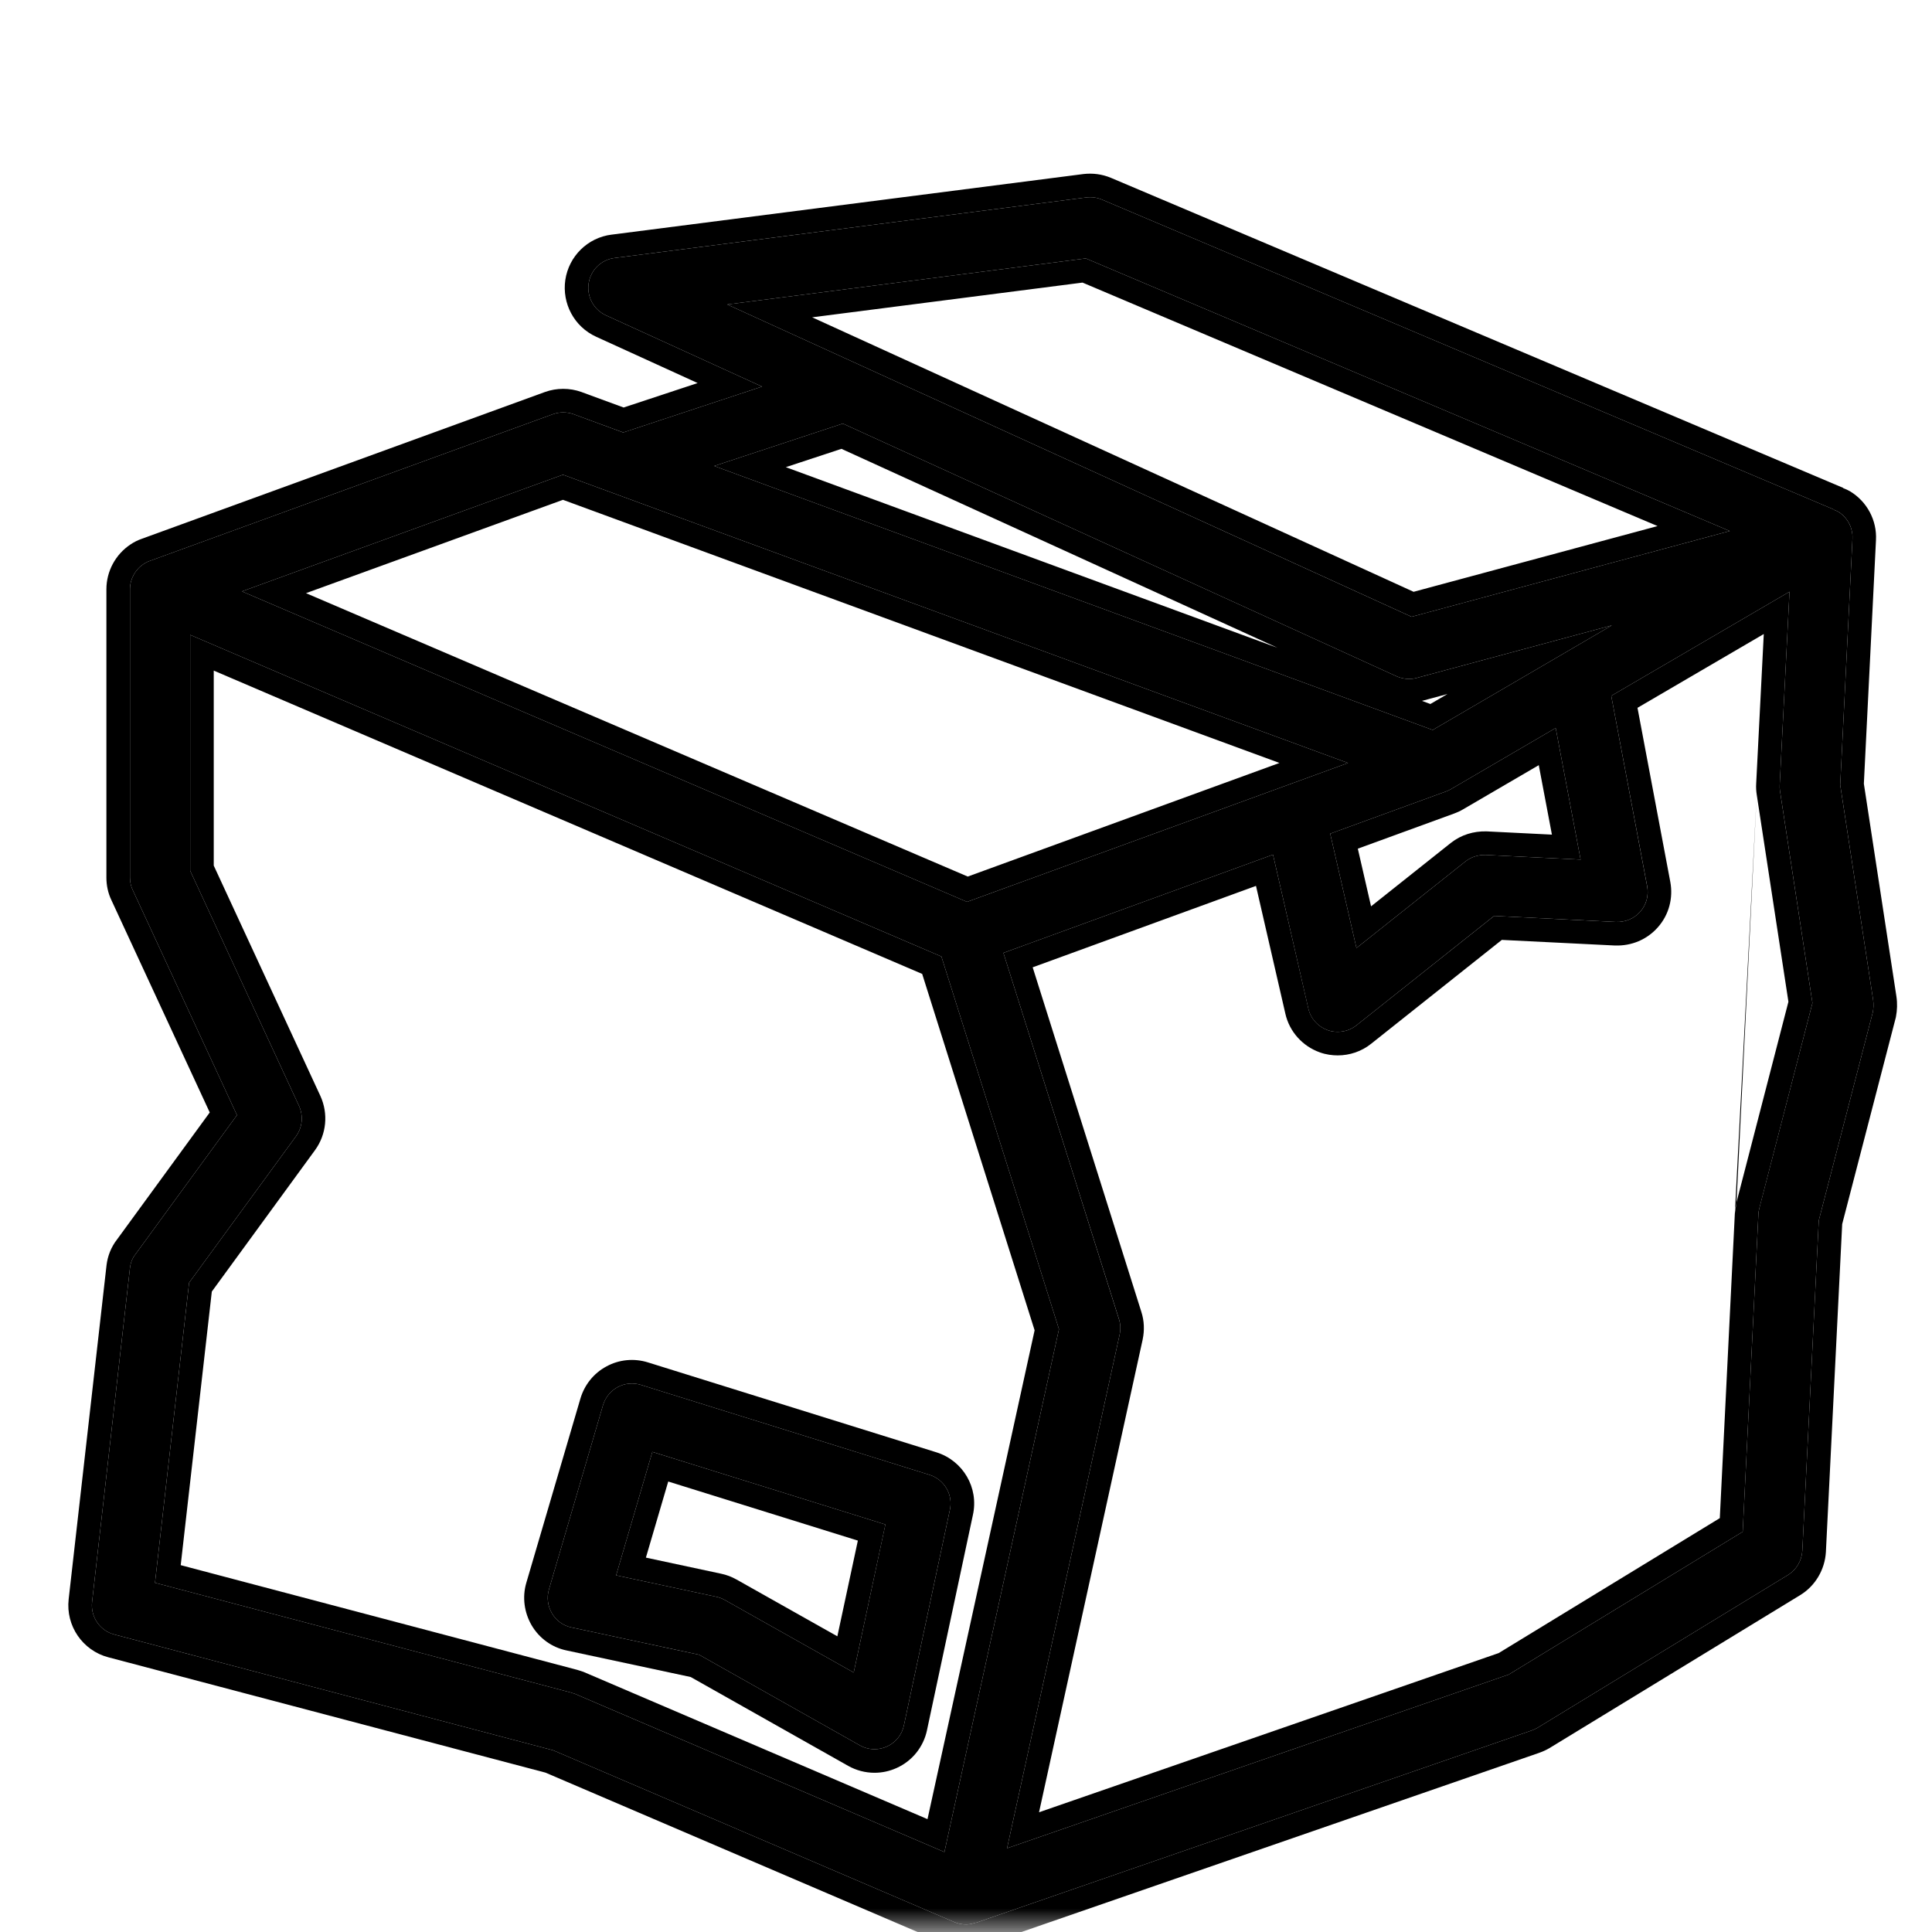
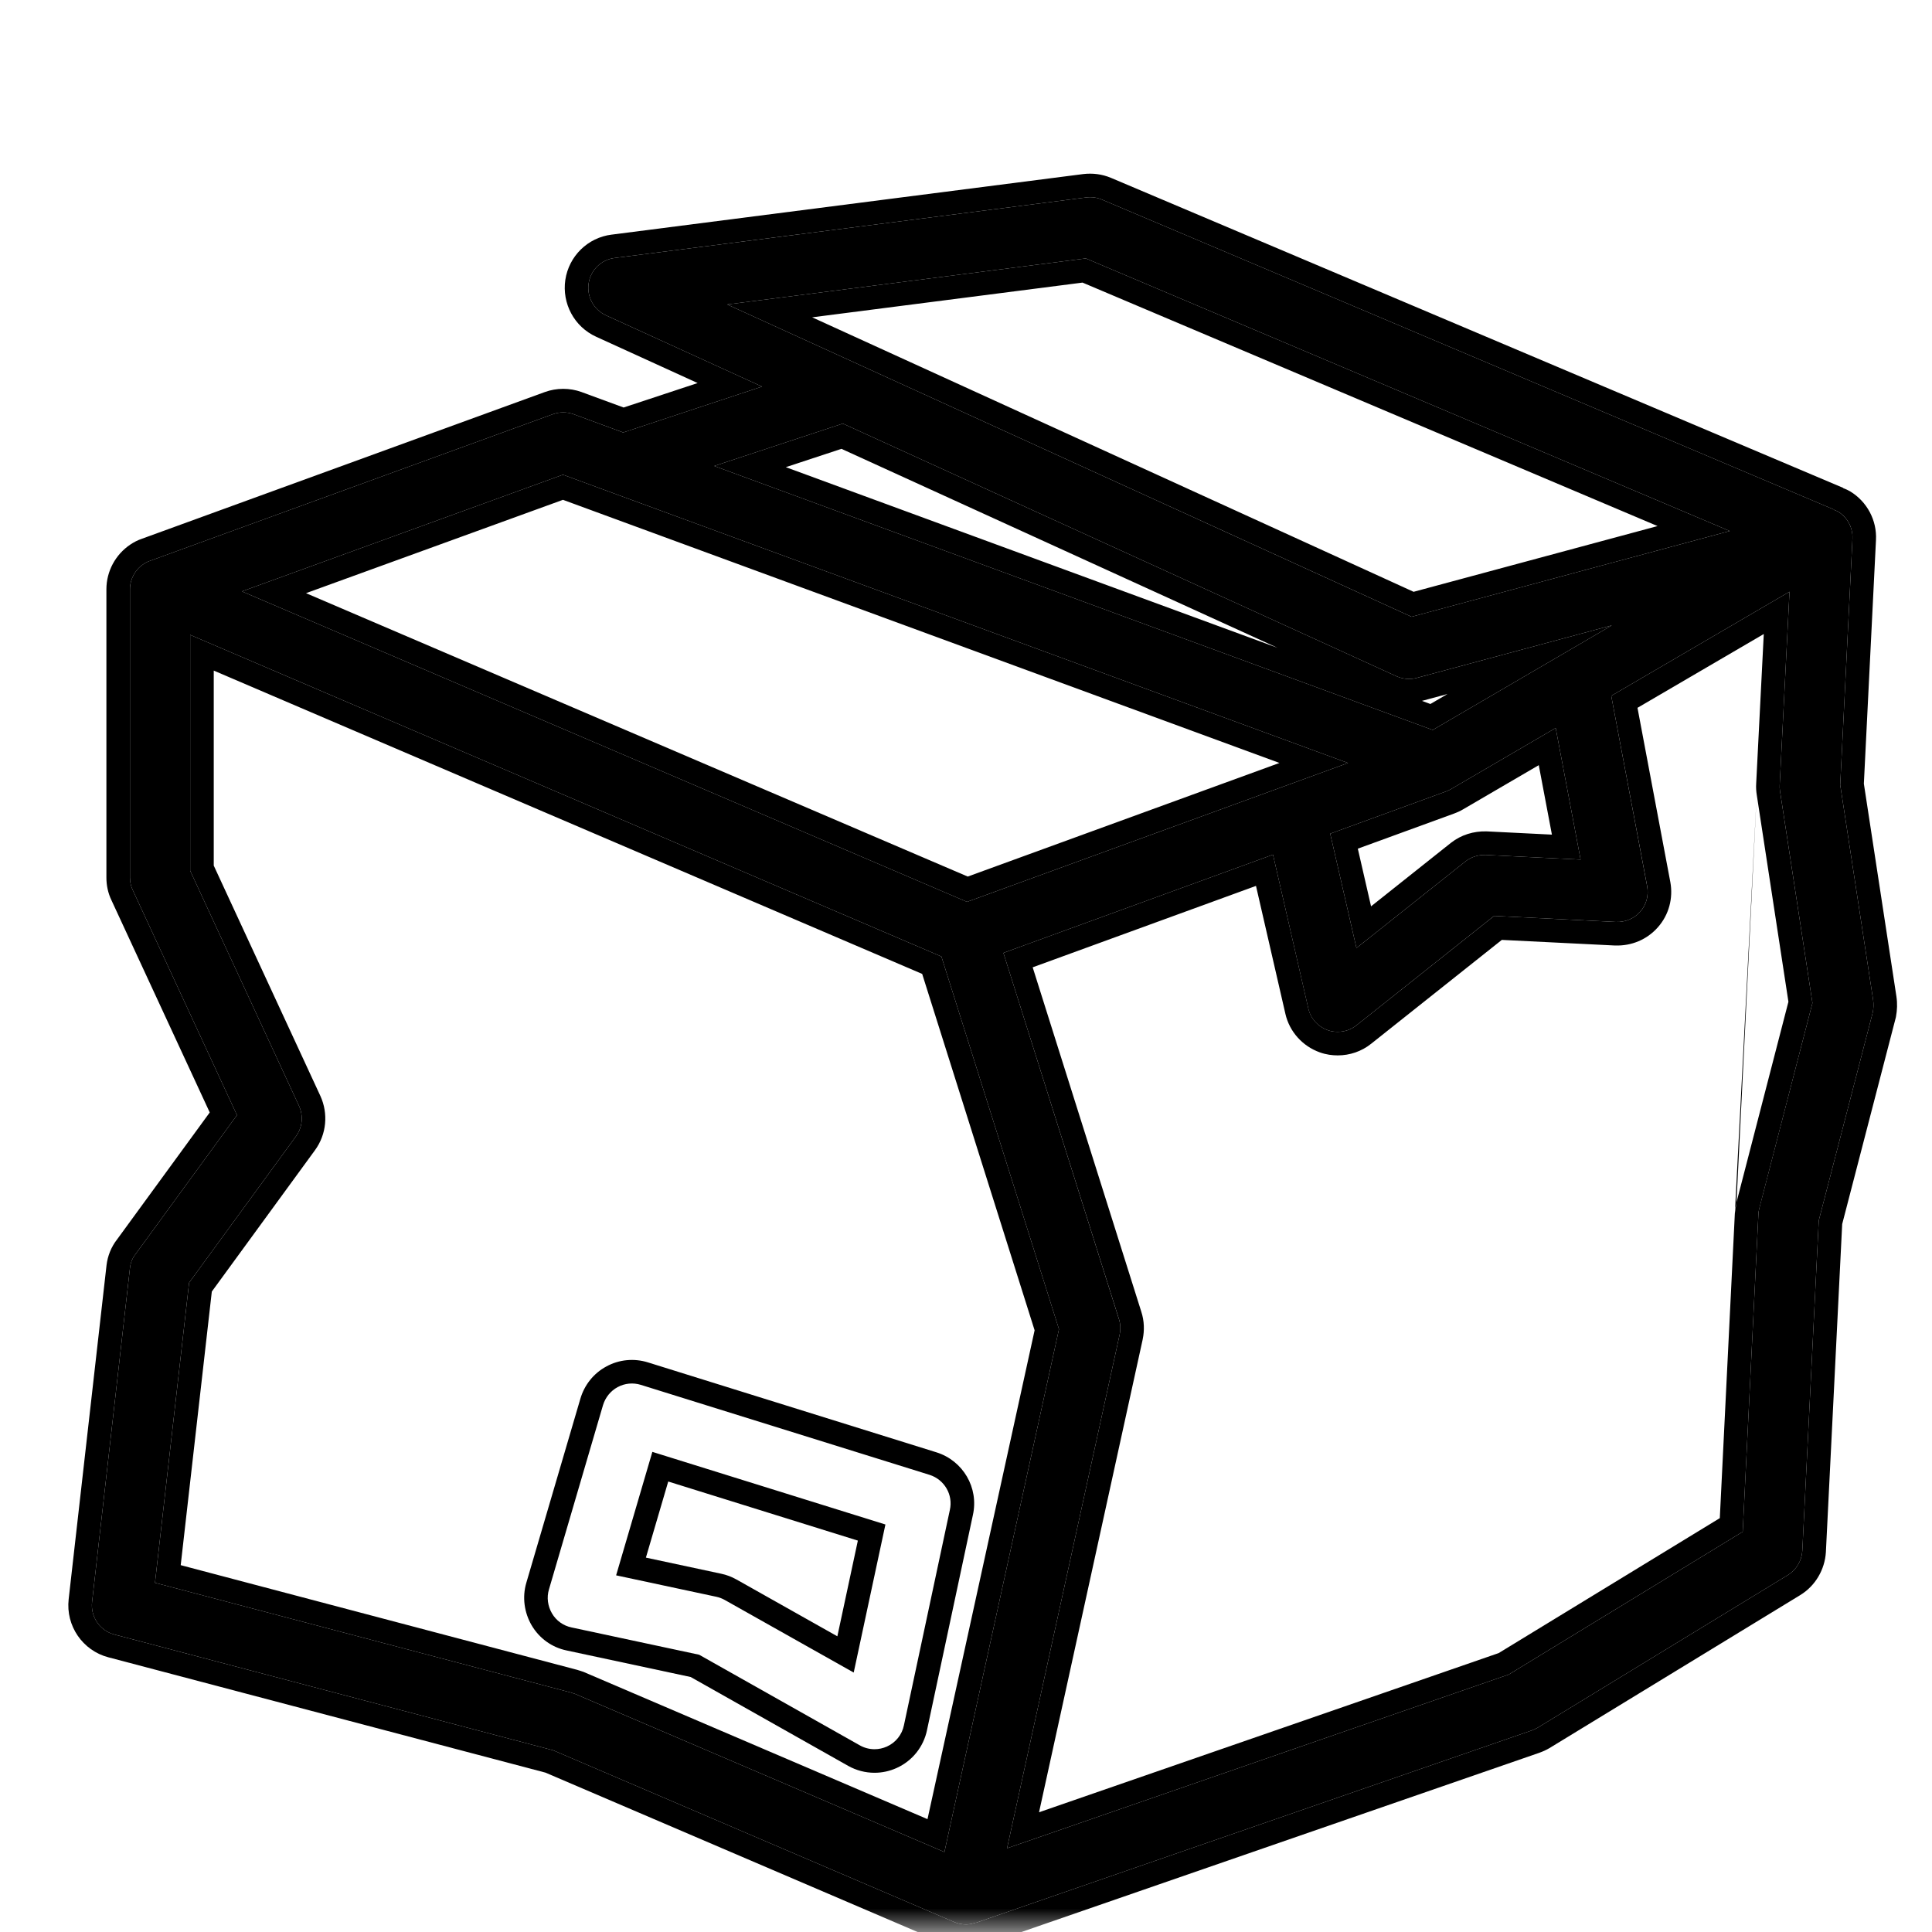
<svg xmlns="http://www.w3.org/2000/svg" width="41" height="41" viewBox="0 0 41 41" fill="none">
  <g clip-path="url(#clip0_850_1457)">
    <mask id="mask0_850_1457" style="mask-type:luminance" maskUnits="userSpaceOnUse" x="0" y="0" width="41" height="41">
      <path d="M41 0H0V41H41V0Z" fill="white" />
    </mask>
    <g mask="url(#mask0_850_1457)">
      <path d="M39.751 21.221L39.052 16.657L39.312 11.436C39.325 11.202 39.206 10.978 39.004 10.856C38.975 10.84 38.947 10.83 38.914 10.818C38.918 10.818 38.918 10.814 38.921 10.814L23.383 4.235C23.277 4.19 23.165 4.177 23.053 4.19L13.043 5.475C12.758 5.51 12.534 5.731 12.492 6.013C12.45 6.295 12.598 6.573 12.86 6.692L16.172 8.204L13.225 9.178L12.172 8.79C12.031 8.739 11.874 8.739 11.733 8.79L3.18 11.903C3.132 11.919 3.088 11.942 3.046 11.971C2.867 12.089 2.758 12.291 2.758 12.506V18.624C2.758 18.716 2.777 18.809 2.819 18.893L5.029 23.665L2.883 26.606C2.812 26.692 2.77 26.798 2.758 26.907L1.954 33.995C1.918 34.312 2.12 34.607 2.428 34.687L11.739 37.144L20.25 40.789C20.33 40.824 20.416 40.84 20.503 40.84C20.57 40.84 20.641 40.824 20.705 40.802C20.708 40.802 20.711 40.805 20.711 40.805L32.502 36.724C32.547 36.708 32.588 36.689 32.627 36.667L37.941 33.425C38.12 33.316 38.236 33.121 38.248 32.91L38.597 25.901L39.744 21.481C39.76 21.394 39.763 21.308 39.751 21.221ZM23.043 5.484L36.708 11.269L29.955 13.089L15.432 6.461L23.043 5.484ZM17.886 8.989L29.635 14.351C29.718 14.389 29.811 14.408 29.901 14.408C29.955 14.408 30.013 14.402 30.067 14.386L34.206 13.271L30.404 15.491L15.157 9.889L17.886 8.989ZM33.543 18.242L31.528 18.143C31.368 18.14 31.221 18.185 31.099 18.281L28.786 20.119L28.229 17.692L30.689 16.795C30.724 16.782 30.759 16.766 30.791 16.747L33.014 15.449L33.543 18.242ZM11.947 10.074L28.607 16.192L20.522 19.139L5.134 12.55L11.947 10.074ZM12.111 35.917L3.289 33.589L4.013 27.221L6.281 24.114C6.419 23.925 6.441 23.678 6.345 23.467L4.036 18.479V13.473L19.978 20.299L22.473 28.207L20.042 39.303L12.2 35.946C12.172 35.937 12.14 35.927 12.111 35.917ZM37.335 25.642C37.326 25.683 37.316 25.728 37.316 25.77L36.983 32.506L32.018 35.536L21.371 39.223L23.761 28.319C23.783 28.21 23.78 28.095 23.744 27.989L21.294 20.222L27.015 18.137L27.764 21.401C27.812 21.615 27.969 21.788 28.178 21.862C28.248 21.888 28.319 21.897 28.389 21.897C28.533 21.897 28.674 21.849 28.786 21.759L31.707 19.437L34.292 19.565C34.494 19.572 34.677 19.495 34.808 19.348C34.939 19.2 34.991 19.002 34.955 18.809L34.193 14.767L37.976 12.557L37.768 16.657C37.765 16.698 37.768 16.743 37.774 16.785L38.463 21.285L37.335 25.642Z" fill="black" />
      <path fill-rule="evenodd" clip-rule="evenodd" d="M40.245 21.148C40.267 21.295 40.261 21.438 40.236 21.572L40.233 21.589L39.094 25.977L38.748 32.94C38.725 33.31 38.524 33.656 38.201 33.852C38.201 33.852 38.201 33.852 38.201 33.852L32.879 37.099C32.812 37.138 32.742 37.17 32.67 37.195L32.666 37.197L20.579 41.38L20.539 41.34C20.527 41.34 20.515 41.34 20.503 41.34C20.356 41.34 20.201 41.313 20.051 41.248C20.05 41.248 20.05 41.247 20.049 41.247L11.576 37.618L2.302 35.171C2.301 35.171 2.301 35.171 2.301 35.171C1.752 35.027 1.394 34.502 1.457 33.94L1.457 33.939L2.261 26.848C2.284 26.658 2.356 26.466 2.485 26.302L4.451 23.608L2.367 19.108C2.29 18.95 2.258 18.782 2.258 18.624V12.506C2.258 12.124 2.45 11.768 2.766 11.556C2.843 11.504 2.926 11.462 3.015 11.432L11.562 8.32C11.813 8.229 12.091 8.229 12.343 8.32L12.344 8.321L13.234 8.648L14.805 8.129L12.655 7.148C12.654 7.147 12.654 7.147 12.653 7.147C12.183 6.934 11.924 6.437 11.997 5.94C12.072 5.437 12.472 5.042 12.98 4.979C12.981 4.979 12.981 4.979 12.982 4.979L22.996 3.693C23.184 3.672 23.384 3.693 23.578 3.775C23.578 3.775 23.578 3.775 23.578 3.775L39.116 10.354L39.115 10.359L39.118 10.36C39.125 10.363 39.137 10.367 39.148 10.372C39.173 10.382 39.208 10.397 39.247 10.419L39.255 10.423L39.263 10.428C39.622 10.645 39.834 11.043 39.811 11.461C39.811 11.462 39.811 11.463 39.811 11.463L39.554 16.631L40.245 21.148ZM39.052 16.657L39.751 21.221C39.763 21.308 39.76 21.394 39.744 21.481L38.597 25.901L38.248 32.91C38.236 33.121 38.12 33.316 37.941 33.425L32.627 36.667C32.588 36.689 32.547 36.708 32.502 36.724L20.711 40.805C20.711 40.805 20.708 40.802 20.705 40.802C20.641 40.824 20.57 40.84 20.503 40.84C20.417 40.84 20.33 40.824 20.25 40.789L11.739 37.144L2.428 34.687C2.12 34.607 1.918 34.312 1.954 33.995L2.758 26.907C2.771 26.798 2.812 26.692 2.883 26.606L5.029 23.665L2.819 18.893C2.777 18.809 2.758 18.716 2.758 18.624V12.506C2.758 12.291 2.867 12.089 3.046 11.971C3.088 11.942 3.132 11.919 3.181 11.903L11.733 8.79C11.874 8.739 12.031 8.739 12.172 8.79L13.226 9.178L16.172 8.204L12.86 6.692C12.598 6.573 12.45 6.295 12.492 6.013C12.534 5.731 12.758 5.51 13.043 5.475L23.053 4.19C23.165 4.177 23.277 4.19 23.383 4.235L38.921 10.814C38.919 10.814 38.919 10.815 38.918 10.816C38.917 10.817 38.916 10.818 38.915 10.818C38.916 10.818 38.917 10.819 38.919 10.819C38.92 10.819 38.92 10.82 38.921 10.82C38.926 10.822 38.932 10.824 38.937 10.826C38.96 10.835 38.982 10.844 39.004 10.856C39.007 10.858 39.01 10.86 39.013 10.861C39.132 10.935 39.22 11.045 39.27 11.171C39.302 11.254 39.317 11.344 39.312 11.436L39.052 16.657ZM31.546 17.643L32.934 17.712L32.655 16.238L31.046 17.177C30.982 17.215 30.918 17.243 30.86 17.264L28.815 18.01L29.096 19.234L30.789 17.888C31.011 17.713 31.275 17.638 31.538 17.643L31.546 17.643ZM28.786 20.119L28.229 17.692L30.689 16.795C30.724 16.782 30.759 16.766 30.791 16.747L33.014 15.449L33.543 18.242L31.528 18.143C31.368 18.14 31.221 18.185 31.099 18.281L28.786 20.119ZM12.254 35.438L12.269 35.443C12.279 35.446 12.29 35.45 12.306 35.455L12.308 35.455C12.322 35.46 12.34 35.466 12.359 35.472L12.378 35.478L19.683 38.605L21.956 28.231L19.57 20.668L4.536 14.231V18.369L6.8 23.26C6.969 23.632 6.931 24.07 6.685 24.408L4.495 27.409L3.835 33.215L12.254 35.438ZM3.289 33.589L4.013 27.221L6.281 24.114C6.419 23.925 6.441 23.678 6.345 23.467L4.036 18.479V13.473L19.978 20.299L22.473 28.207L20.042 39.303L12.201 35.946C12.186 35.941 12.171 35.937 12.156 35.932C12.14 35.927 12.125 35.922 12.111 35.917L3.289 33.589ZM36.851 25.516L37.953 21.259L37.28 16.861M38.463 21.285L37.774 16.785C37.768 16.743 37.765 16.698 37.768 16.657L37.976 12.557L34.193 14.767L34.956 18.809C34.991 19.002 34.94 19.2 34.808 19.348C34.677 19.495 34.494 19.572 34.292 19.565L31.708 19.437L28.786 21.759C28.674 21.849 28.533 21.897 28.389 21.897C28.319 21.897 28.248 21.888 28.178 21.862C27.97 21.788 27.813 21.615 27.765 21.401L27.015 18.137L21.294 20.222L23.745 27.989C23.78 28.095 23.783 28.21 23.761 28.319L21.371 39.223L32.018 35.536L36.983 32.506L37.316 25.77C37.316 25.728 37.326 25.683 37.336 25.642L38.463 21.285ZM36.816 25.754C36.819 25.658 36.839 25.571 36.847 25.534L36.848 25.529L36.851 25.516M36.816 25.754L36.497 32.217L31.804 35.081L22.05 38.459L24.249 28.427L24.25 28.42C24.288 28.238 24.285 28.034 24.22 27.836L21.915 20.528L26.654 18.8L27.277 21.51C27.277 21.51 27.277 21.511 27.277 21.511C27.364 21.897 27.645 22.203 28.009 22.333C28.143 22.381 28.273 22.397 28.389 22.397C28.643 22.397 28.895 22.313 29.098 22.15C29.098 22.151 29.098 22.15 29.098 22.15L31.871 19.946L34.268 20.065L34.277 20.065C34.622 20.076 34.949 19.942 35.181 19.68C35.42 19.412 35.509 19.056 35.447 18.719L34.75 15.021L37.43 13.455L37.269 16.626C37.263 16.714 37.27 16.796 37.28 16.861M23.043 5.484L15.432 6.461L29.956 13.089L36.708 11.269L23.043 5.484ZM35.176 11.164L22.973 5.997L17.235 6.734L29.999 12.559L35.176 11.164ZM17.857 9.525L16.676 9.914L27.112 13.748L17.857 9.525ZM29.635 14.351L17.886 8.989L15.157 9.889L30.404 15.491L34.206 13.271L30.068 14.386C30.013 14.402 29.956 14.408 29.901 14.408C29.811 14.408 29.718 14.389 29.635 14.351ZM30.176 14.874L30.355 14.94L30.718 14.728L30.202 14.867C30.194 14.87 30.185 14.872 30.176 14.874ZM11.947 10.074L5.134 12.55L20.522 19.139L28.607 16.192L11.947 10.074ZM27.152 16.191L11.947 10.607L6.494 12.588L20.537 18.602L27.152 16.191Z" fill="black" />
-       <path d="M19.725 31.298L13.6 29.389C13.437 29.338 13.258 29.354 13.107 29.437C12.957 29.517 12.844 29.658 12.796 29.822L11.65 33.729C11.598 33.899 11.624 34.085 11.714 34.239C11.803 34.392 11.954 34.501 12.13 34.537L14.837 35.116L18.245 37.038C18.341 37.093 18.45 37.121 18.559 37.121C18.648 37.121 18.738 37.102 18.821 37.064C19.007 36.981 19.142 36.814 19.183 36.612L20.157 32.045C20.231 31.721 20.042 31.398 19.725 31.298ZM18.117 35.494L15.381 33.954C15.324 33.922 15.263 33.899 15.202 33.886L13.075 33.431L13.844 30.811L18.789 32.352L18.117 35.494Z" fill="black" />
      <path fill-rule="evenodd" clip-rule="evenodd" d="M19.874 30.821C20.435 30.997 20.776 31.571 20.646 32.152L19.673 36.713C19.673 36.714 19.673 36.714 19.673 36.715C19.598 37.073 19.359 37.37 19.029 37.519C18.879 37.587 18.719 37.621 18.559 37.621C18.363 37.621 18.169 37.57 17.999 37.474C17.999 37.473 17.999 37.474 17.999 37.474L14.658 35.589L12.028 35.026C11.712 34.962 11.442 34.765 11.282 34.491C11.127 34.224 11.078 33.897 11.17 33.587L12.317 29.681C12.401 29.394 12.597 29.143 12.869 28.998C13.142 28.848 13.461 28.822 13.75 28.912C13.749 28.912 13.75 28.912 13.75 28.912L19.874 30.821ZM13.6 29.389C13.437 29.338 13.258 29.354 13.107 29.437C12.957 29.517 12.845 29.658 12.796 29.822L11.65 33.729C11.598 33.899 11.624 34.085 11.714 34.239C11.803 34.392 11.954 34.501 12.13 34.537L14.837 35.116L18.245 37.038C18.341 37.093 18.45 37.121 18.559 37.121C18.648 37.121 18.738 37.102 18.822 37.064C19.007 36.981 19.142 36.814 19.183 36.612L20.157 32.045C20.231 31.721 20.042 31.398 19.725 31.298L13.6 29.389ZM15.627 33.518L17.77 34.725L18.205 32.694L14.181 31.44L13.707 33.055L15.305 33.397C15.305 33.397 15.305 33.397 15.305 33.397C15.415 33.42 15.523 33.46 15.624 33.517L15.627 33.518ZM13.844 30.811L18.79 32.352L18.117 35.494L15.381 33.954C15.324 33.922 15.263 33.899 15.202 33.886L13.075 33.431L13.844 30.811Z" fill="black" />
    </g>
  </g>
  <defs>
    <clipPath id="clip0_850_1457">
      <rect width="41" height="41" fill="white" />
    </clipPath>
  </defs>
</svg>